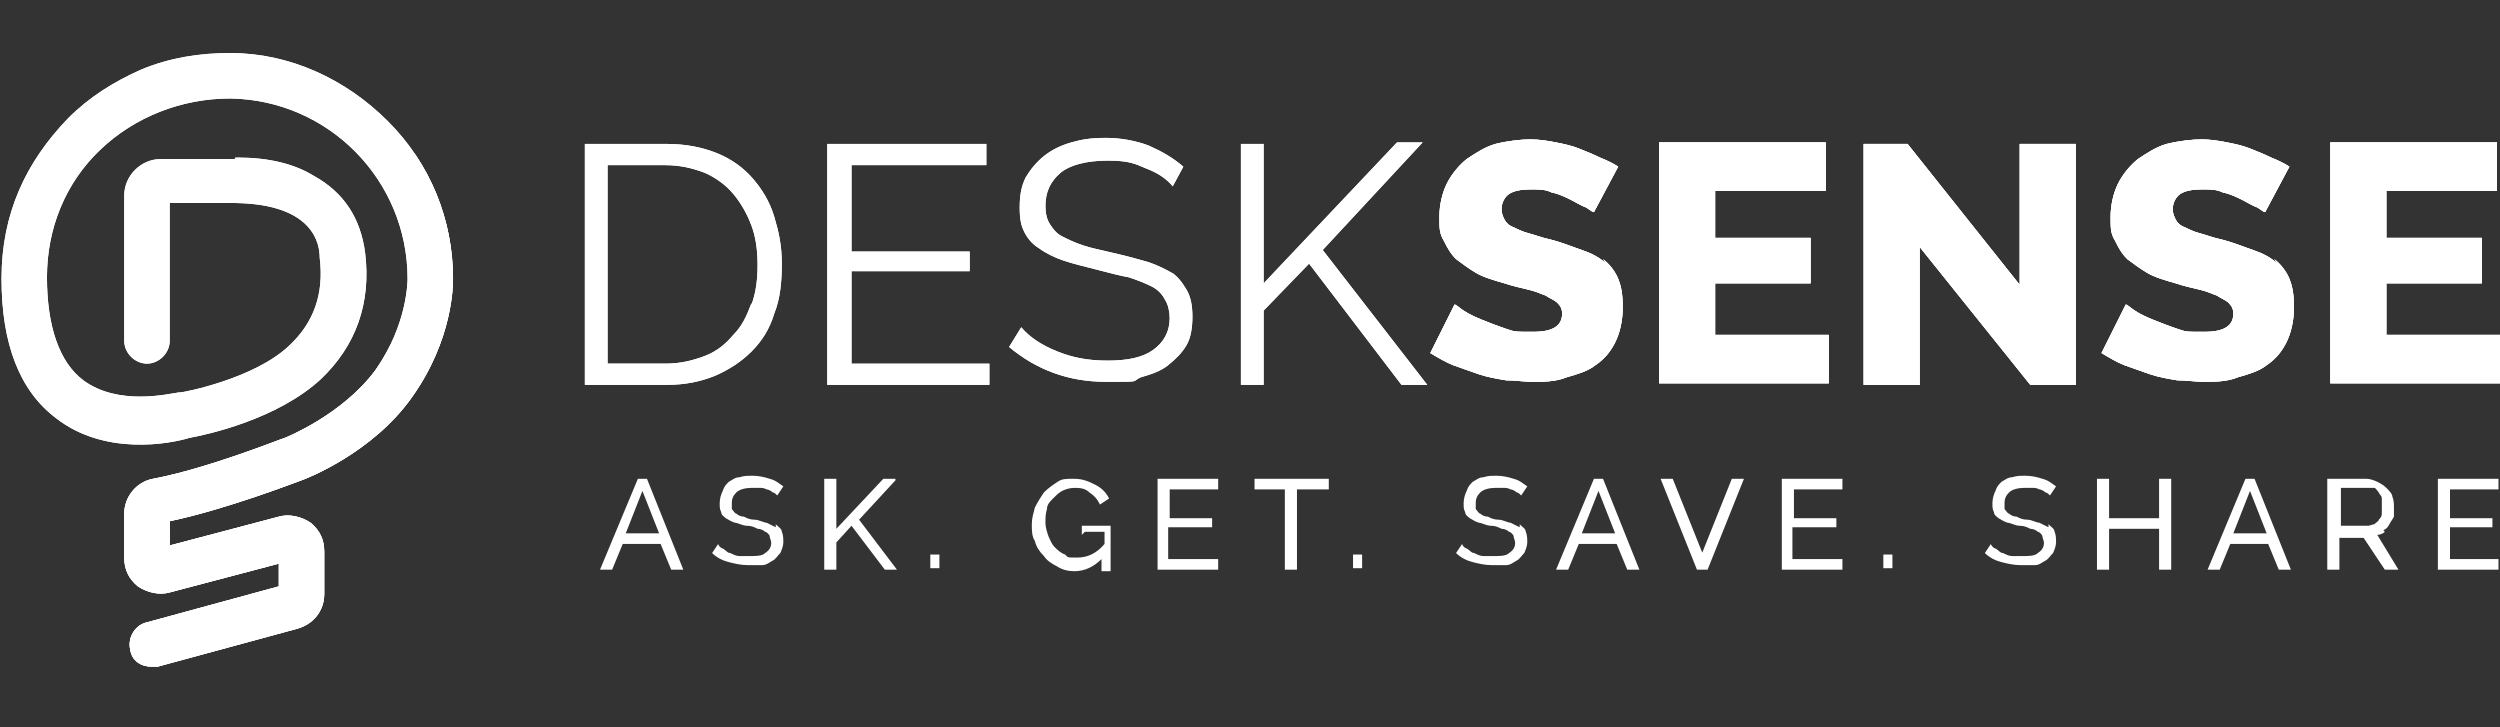
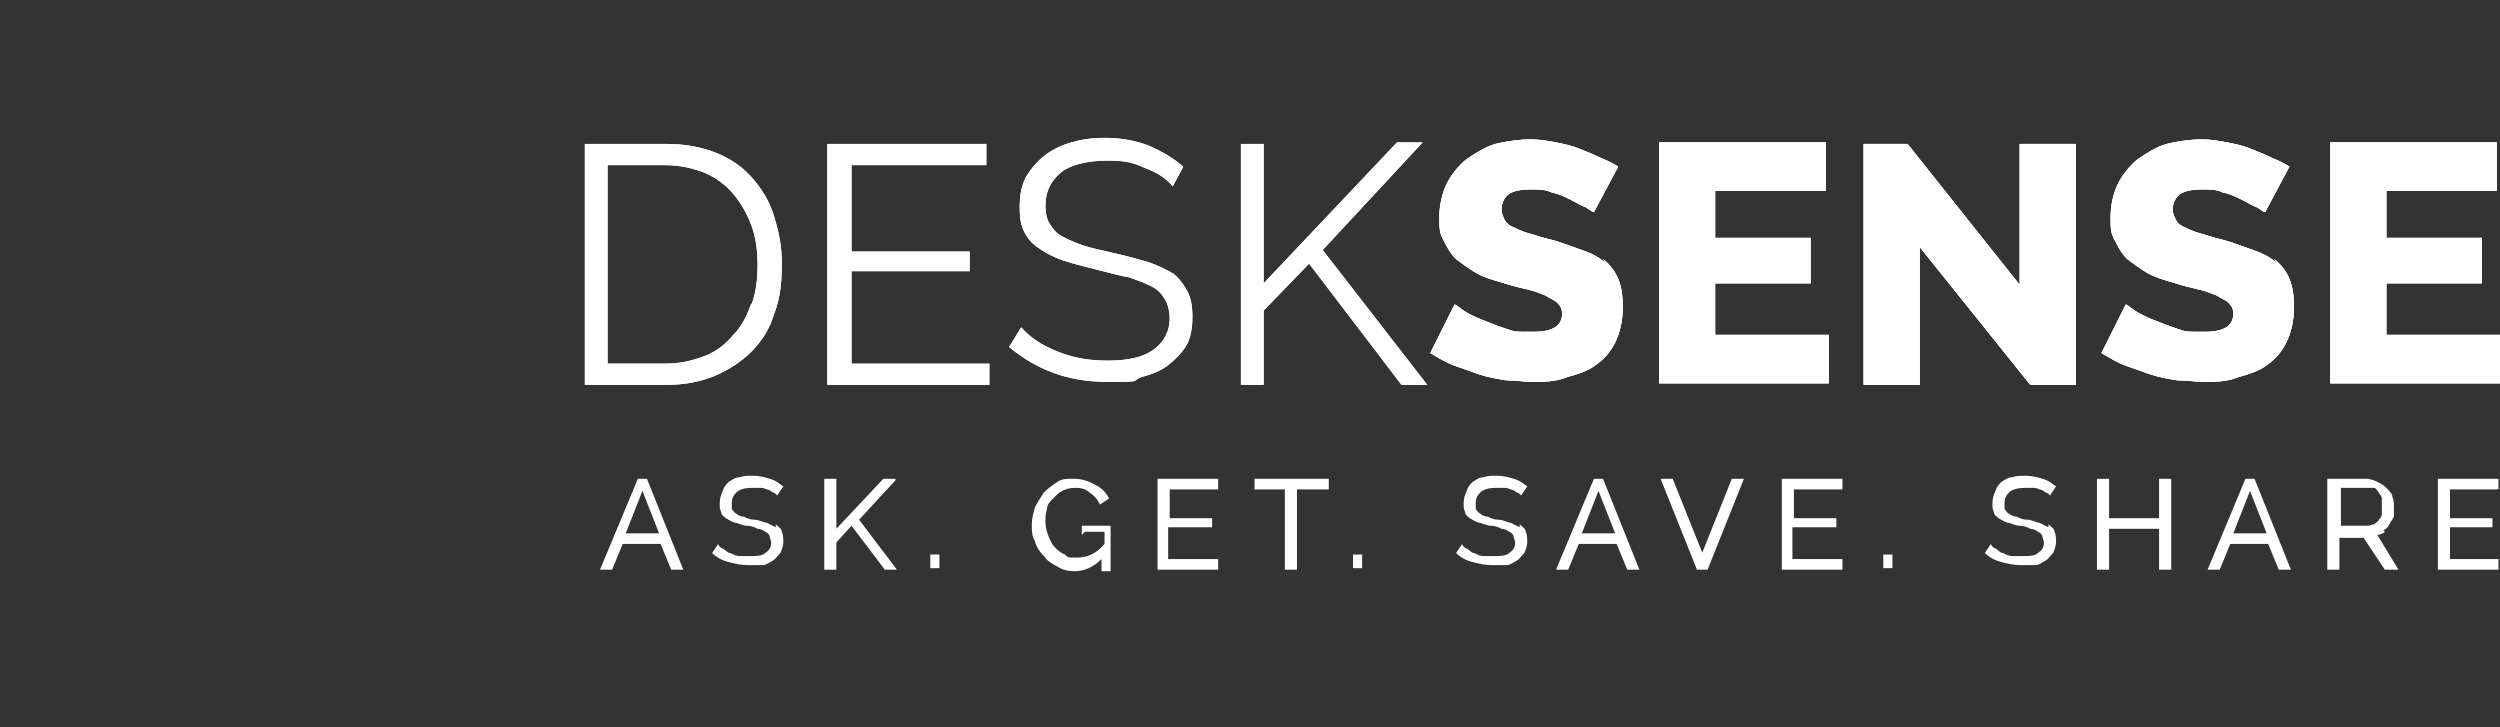
<svg xmlns="http://www.w3.org/2000/svg" version="1.1" viewBox="0 0 165 48">
  <rect x="0" y="0" width="165" height="48" fill="#333333" stroke="none" />
  <defs>
    <style>
      .cls-1 {
        fill: #fff;
      }

      .cls-2 {
        clip-path: url(#clippath-1);
      }

      .cls-3 {
        clip-path: url(#clippath);
      }
    </style>
    <clipPath id="clippath">
-       <path class="cls-1" d="M10,44c-.7,0-1.3-.4-1.4-1.1-.2-.8.3-1.6,1-1.8l8.8-2.4v-1.5l-7.2,1.9c-.7.2-1.5,0-2.1-.4-.6-.5-.9-1.1-.9-1.9v-2.9c0-1.1.8-2.1,1.9-2.3,3.7-.7,8.6-2.7,8.7-2.7,0,0,0,0,0,0,0,0,3.8-1.5,6-4.5,2.1-3,2.1-5.9,2.1-6,0,0,0,0,0,0,0-6.5-5.2-11.8-11.7-11.9-3.2,0-6.3,1.2-8.6,3.4-2.3,2.2-3.5,5.2-3.5,8.4s.8,5.6,2.4,6.8c2.3,1.7,5.6.9,6.3.8,0,0,.1,0,.1,0,.2,0,4.9-.9,7.2-3.1,1.6-1.5,2.3-3.4,2-5.8,0-.9-.4-3.5-5.5-3.6,0,0,0,0,0,0h-4.4v9.1c0,.8-.7,1.5-1.5,1.5s-1.5-.7-1.5-1.5v-9.6c0-1.3,1.1-2.4,2.4-2.4h4.9c0-.1,0-.1.2-.1,2,0,3.7.4,5,1.2,2,1.1,3.1,2.8,3.4,5.1.4,3.3-.6,6.1-2.9,8.3-2.9,2.7-7.6,3.7-8.7,3.9-1.3.4-5.6,1.2-8.8-1.3-2.4-1.8-3.6-4.9-3.6-9.2s1.6-7.7,4.4-10.6c1.4-1.4,3-2.4,4.8-3.2,1.9-.8,3.9-1.1,5.9-1.1,3.9,0,7.6,1.7,10.4,4.5,2.8,2.8,4.3,6.5,4.3,10.4,0,.4,0,4-2.7,7.8-2.6,3.7-7,5.4-7.3,5.5-.3.1-4.9,1.9-8.7,2.7v1.6l7.2-1.9c.7-.2,1.5,0,2.1.4.6.5.9,1.1.9,1.9v2.8c0,1.1-.7,2-1.8,2.3l-9.2,2.5c-.1,0-.3,0-.4,0ZM12.5,28.7s0,0,0,0c0,0,0,0,0,0ZM15.5,10.2s0,0,0,0h0Z" />
-     </clipPath>
+       </clipPath>
    <clipPath id="clippath-1">
      <path class="cls-1" d="M49.7,11.8c-.6-.7-1.4-1.3-2.4-1.7-1-.4-2.1-.6-3.3-.6h-5.4v15.9h5.4c1.2,0,2.2-.2,3.2-.6.9-.4,1.7-.9,2.4-1.6.7-.7,1.2-1.5,1.5-2.5.4-1,.5-2.1.5-3.3s-.2-2.1-.5-3.1-.8-1.8-1.4-2.5ZM49.6,20c-.3.8-.6,1.5-1.2,2.1-.5.6-1.1,1.1-1.9,1.4-.8.3-1.6.5-2.6.5h-3.8v-13.1h3.8c1,0,1.8.2,2.6.5.7.3,1.4.8,1.9,1.4.5.6.9,1.3,1.2,2.1.3.8.4,1.7.4,2.6s-.1,1.8-.4,2.6ZM56.2,17.9h7.8v-1.3h-7.8v-5.7h8.9v-1.4h-10.5v15.9h10.7v-1.4h-9.1v-6.1ZM77.5,18.1c-.5-.3-1.1-.6-1.7-.8-.7-.2-1.4-.4-2.3-.6-.8-.2-1.4-.3-2-.5-.6-.2-1-.4-1.4-.6-.4-.2-.6-.5-.8-.8-.2-.3-.3-.7-.3-1.2,0-.9.3-1.6,1-2.2.6-.5,1.7-.8,3.1-.8s1.8.2,2.5.5c.8.3,1.4.7,1.8,1.2l.7-1.3c-.7-.6-1.4-1-2.3-1.4-.8-.3-1.8-.5-2.8-.5s-1.6.1-2.3.3c-.7.2-1.3.5-1.8.9-.5.4-.9.9-1.2,1.4-.3.6-.4,1.2-.4,2s.1,1.2.3,1.6c.2.4.5.8,1,1.1.4.3,1,.6,1.6.8.6.2,1.4.4,2.2.6.8.2,1.5.4,2.1.5.6.2,1.1.4,1.5.6.4.2.7.5.9.9.2.3.3.8.3,1.2,0,.9-.4,1.6-1.1,2.1-.7.5-1.7.7-3,.7s-2.3-.2-3.3-.6c-1-.4-1.8-.9-2.4-1.6l-.8,1.3c1.8,1.5,3.9,2.3,6.4,2.3s1.6,0,2.3-.3c.7-.2,1.3-.4,1.8-.8.5-.4.9-.8,1.2-1.3.3-.5.4-1.2.4-1.9s-.1-1.3-.4-1.8c-.3-.5-.6-.9-1.1-1.2ZM93.9,9.4h-1.7l-8.8,9.3v-9.2h-1.5v15.9h1.5v-4.9l3-3.1,6.1,8h1.7l-6.9-8.9,6.5-7ZM106,17.4c-.4-.4-1-.7-1.6-.9-.6-.2-1.3-.5-2.1-.7-.5-.1-1-.3-1.4-.4-.4-.1-.8-.3-1-.4-.3-.1-.5-.3-.6-.5-.1-.2-.2-.4-.2-.7,0-.4.2-.8.5-1,.3-.2.8-.3,1.4-.3s1,0,1.4.2c.5.1.9.3,1.3.5.4.2.7.4,1,.5.3.2.4.3.5.3l1.6-3c-.3-.2-.7-.4-1.2-.6-.4-.2-.9-.4-1.4-.6-.5-.2-1-.3-1.5-.4-.5-.1-1.1-.2-1.7-.2s-1.5.1-2.3.3c-.7.2-1.3.6-1.9,1-.5.4-1,1-1.3,1.6-.3.6-.5,1.4-.5,2.2s0,1.1.3,1.6c.2.4.4.8.8,1.2.4.3.8.6,1.3.9.5.3,1.2.5,1.9.7.6.2,1.1.3,1.5.4.5.1.9.3,1.2.4.3.2.6.3.8.5.2.2.3.4.3.7,0,.8-.6,1.2-1.9,1.2s-1.2,0-1.8-.2c-.6-.2-1.1-.4-1.6-.6-.5-.2-.9-.4-1.2-.6-.3-.2-.5-.4-.6-.4l-1.6,3.2c.5.3,1,.6,1.5.8.6.2,1.1.4,1.7.6.6.2,1.2.3,1.8.4.6,0,1.2.1,1.8.1s1.5,0,2.2-.3c.7-.2,1.4-.4,1.9-.8.6-.4,1-.9,1.3-1.5.3-.6.5-1.4.5-2.3s-.1-1.4-.3-1.9c-.2-.5-.6-1-1-1.3ZM113.2,18.7h6.3v-3h-6.3v-3.1h7.3v-3.2h-11v15.9h11.2v-3.2h-7.5v-3.4ZM133.3,18.8l-7.4-9.3h-2.9v15.9h3.7v-9.1l7.3,9.1h3v-15.9h-3.7v9.3ZM150.3,17.4c-.4-.4-1-.7-1.6-.9-.6-.2-1.3-.5-2.1-.7-.5-.1-1-.3-1.4-.4-.4-.1-.8-.3-1-.4-.3-.1-.5-.3-.6-.5-.1-.2-.2-.4-.2-.7,0-.4.2-.8.5-1,.3-.2.8-.3,1.4-.3s1,0,1.4.2c.5.1.9.3,1.3.5.4.2.7.4,1,.5.3.2.4.3.5.3l1.6-3c-.3-.2-.7-.4-1.2-.6-.4-.2-.9-.4-1.4-.6-.5-.2-1-.3-1.5-.4-.5-.1-1.1-.2-1.7-.2s-1.5.1-2.3.3c-.7.2-1.3.6-1.9,1-.5.4-1,1-1.3,1.6-.3.6-.5,1.4-.5,2.2s0,1.1.3,1.6c.2.4.4.8.8,1.2.4.3.8.6,1.3.9.5.3,1.2.5,1.9.7.6.2,1.1.3,1.5.4.5.1.9.3,1.2.4.3.2.6.3.8.5.2.2.3.4.3.7,0,.8-.6,1.2-1.9,1.2s-1.2,0-1.8-.2c-.6-.2-1.1-.4-1.6-.6-.5-.2-.9-.4-1.2-.6-.3-.2-.5-.4-.6-.4l-1.6,3.2c.5.3,1,.6,1.5.8.6.2,1.1.4,1.7.6.6.2,1.2.3,1.8.4.6,0,1.2.1,1.8.1s1.5,0,2.2-.3c.7-.2,1.4-.4,1.9-.8.6-.4,1-.9,1.3-1.5.3-.6.5-1.4.5-2.3s-.1-1.4-.3-1.9c-.2-.5-.6-1-1-1.3ZM157.5,22.1v-3.4h6.3v-3h-6.3v-3.1h7.3v-3.2h-11v15.9h11.2v-3.2h-7.5Z" />
    </clipPath>
  </defs>
  <g>
    <g id="Desksense">
      <g id="Layer_5_copy">
        <g id="Logo">
          <g id="icon">
-             <path class="cls-1" d="M10,44c-.7,0-1.3-.4-1.4-1.1-.2-.8.3-1.6,1-1.8l8.8-2.4v-1.5l-7.2,1.9c-.7.2-1.5,0-2.1-.4-.6-.5-.9-1.1-.9-1.9v-2.9c0-1.1.8-2.1,1.9-2.3,3.7-.7,8.6-2.7,8.7-2.7,0,0,0,0,0,0,0,0,3.8-1.5,6-4.5,2.1-3,2.1-5.9,2.1-6,0,0,0,0,0,0,0-6.5-5.2-11.8-11.7-11.9-3.2,0-6.3,1.2-8.6,3.4-2.3,2.2-3.5,5.2-3.5,8.4s.8,5.6,2.4,6.8c2.3,1.7,5.6.9,6.3.8,0,0,.1,0,.1,0,.2,0,4.9-.9,7.2-3.1,1.6-1.5,2.3-3.4,2-5.8,0-.9-.4-3.5-5.5-3.6,0,0,0,0,0,0h-4.4v9.1c0,.8-.7,1.5-1.5,1.5s-1.5-.7-1.5-1.5v-9.6c0-1.3,1.1-2.4,2.4-2.4h4.9c0-.1,0-.1.2-.1,2,0,3.7.4,5,1.2,2,1.1,3.1,2.8,3.4,5.1.4,3.3-.6,6.1-2.9,8.3-2.9,2.7-7.6,3.7-8.7,3.9-1.3.4-5.6,1.2-8.8-1.3-2.4-1.8-3.6-4.9-3.6-9.2s1.6-7.7,4.4-10.6c1.4-1.4,3-2.4,4.8-3.2,1.9-.8,3.9-1.1,5.9-1.1,3.9,0,7.6,1.7,10.4,4.5,2.8,2.8,4.3,6.5,4.3,10.4,0,.4,0,4-2.7,7.8-2.6,3.7-7,5.4-7.3,5.5-.3.1-4.9,1.9-8.7,2.7v1.6l7.2-1.9c.7-.2,1.5,0,2.1.4.6.5.9,1.1.9,1.9v2.8c0,1.1-.7,2-1.8,2.3l-9.2,2.5c-.1,0-.3,0-.4,0ZM12.5,28.7s0,0,0,0c0,0,0,0,0,0ZM15.5,10.2s0,0,0,0h0Z" />
            <g class="cls-3">
-               <path class="cls-1" d="M10,44c-.7,0-1.3-.4-1.4-1.1-.2-.8.3-1.6,1-1.8l8.8-2.4v-1.5l-7.2,1.9c-.7.2-1.5,0-2.1-.4-.6-.5-.9-1.1-.9-1.9v-2.9c0-1.1.8-2.1,1.9-2.3,3.7-.7,8.6-2.7,8.7-2.7,0,0,0,0,0,0,0,0,3.8-1.5,6-4.5,2.1-3,2.1-5.9,2.1-6,0,0,0,0,0,0,0-6.5-5.2-11.8-11.7-11.9-3.2,0-6.3,1.2-8.6,3.4-2.3,2.2-3.5,5.2-3.5,8.4s.8,5.6,2.4,6.8c2.3,1.7,5.6.9,6.3.8,0,0,.1,0,.1,0,.2,0,4.9-.9,7.2-3.1,1.6-1.5,2.3-3.4,2-5.8,0-.9-.4-3.5-5.5-3.6,0,0,0,0,0,0h-4.4v9.1c0,.8-.7,1.5-1.5,1.5s-1.5-.7-1.5-1.5v-9.6c0-1.3,1.1-2.4,2.4-2.4h4.9c0-.1,0-.1.2-.1,2,0,3.7.4,5,1.2,2,1.1,3.1,2.8,3.4,5.1.4,3.3-.6,6.1-2.9,8.3-2.9,2.7-7.6,3.7-8.7,3.9-1.3.4-5.6,1.2-8.8-1.3-2.4-1.8-3.6-4.9-3.6-9.2s1.6-7.7,4.4-10.6c1.4-1.4,3-2.4,4.8-3.2,1.9-.8,3.9-1.1,5.9-1.1,3.9,0,7.6,1.7,10.4,4.5,2.8,2.8,4.3,6.5,4.3,10.4,0,.4,0,4-2.7,7.8-2.6,3.7-7,5.4-7.3,5.5-.3.1-4.9,1.9-8.7,2.7v1.6l7.2-1.9c.7-.2,1.5,0,2.1.4.6.5.9,1.1.9,1.9v2.8c0,1.1-.7,2-1.8,2.3l-9.2,2.5c-.1,0-.3,0-.4,0ZM12.5,28.7s0,0,0,0c0,0,0,0,0,0ZM15.5,10.2s0,0,0,0h0Z" />
-               <path class="cls-1" d="M25.1,5.6s8.2,11.4-1.6,19.5l-13,5.5-3,1.9v7.2l.2,4.6,2.7.8,8.4-2.3,2.9-2.8,1.6-4.5,3.8-5.6s2.8-4,3.1-4.2.3-14.4.3-14.4l-5.6-5.7Z" />
+               <path class="cls-1" d="M25.1,5.6s8.2,11.4-1.6,19.5l-13,5.5-3,1.9v7.2s2.8-4,3.1-4.2.3-14.4.3-14.4l-5.6-5.7Z" />
            </g>
          </g>
          <g>
            <path class="cls-1" d="M49.7,11.8c-.6-.7-1.4-1.3-2.4-1.7-1-.4-2.1-.6-3.3-.6h-5.4v15.9h5.4c1.2,0,2.2-.2,3.2-.6.9-.4,1.7-.9,2.4-1.6.7-.7,1.2-1.5,1.5-2.5.4-1,.5-2.1.5-3.3s-.2-2.1-.5-3.1-.8-1.8-1.4-2.5ZM49.6,20c-.3.8-.6,1.5-1.2,2.1-.5.6-1.1,1.1-1.9,1.4-.8.3-1.6.5-2.6.5h-3.8v-13.1h3.8c1,0,1.8.2,2.6.5.7.3,1.4.8,1.9,1.4.5.6.9,1.3,1.2,2.1.3.8.4,1.7.4,2.6s-.1,1.8-.4,2.6ZM56.2,17.9h7.8v-1.3h-7.8v-5.7h8.9v-1.4h-10.5v15.9h10.7v-1.4h-9.1v-6.1ZM77.5,18.1c-.5-.3-1.1-.6-1.7-.8-.7-.2-1.4-.4-2.3-.6-.8-.2-1.4-.3-2-.5-.6-.2-1-.4-1.4-.6-.4-.2-.6-.5-.8-.8-.2-.3-.3-.7-.3-1.2,0-.9.3-1.6,1-2.2.6-.5,1.7-.8,3.1-.8s1.8.2,2.5.5c.8.3,1.4.7,1.8,1.2l.7-1.3c-.7-.6-1.4-1-2.3-1.4-.8-.3-1.8-.5-2.8-.5s-1.6.1-2.3.3c-.7.2-1.3.5-1.8.9-.5.4-.9.9-1.2,1.4-.3.6-.4,1.2-.4,2s.1,1.2.3,1.6c.2.4.5.8,1,1.1.4.3,1,.6,1.6.8.6.2,1.4.4,2.2.6.8.2,1.5.4,2.1.5.6.2,1.1.4,1.5.6.4.2.7.5.9.9.2.3.3.8.3,1.2,0,.9-.4,1.6-1.1,2.1-.7.5-1.7.7-3,.7s-2.3-.2-3.3-.6c-1-.4-1.8-.9-2.4-1.6l-.8,1.3c1.8,1.5,3.9,2.3,6.4,2.3s1.6,0,2.3-.3c.7-.2,1.3-.4,1.8-.8.5-.4.9-.8,1.2-1.3.3-.5.4-1.2.4-1.9s-.1-1.3-.4-1.8c-.3-.5-.6-.9-1.1-1.2ZM93.9,9.4h-1.7l-8.8,9.3v-9.2h-1.5v15.9h1.5v-4.9l3-3.1,6.1,8h1.7l-6.9-8.9,6.5-7ZM106,17.4c-.4-.4-1-.7-1.6-.9-.6-.2-1.3-.5-2.1-.7-.5-.1-1-.3-1.4-.4-.4-.1-.8-.3-1-.4-.3-.1-.5-.3-.6-.5-.1-.2-.2-.4-.2-.7,0-.4.2-.8.5-1,.3-.2.8-.3,1.4-.3s1,0,1.4.2c.5.1.9.3,1.3.5.4.2.7.4,1,.5.3.2.4.3.5.3l1.6-3c-.3-.2-.7-.4-1.2-.6-.4-.2-.9-.4-1.4-.6-.5-.2-1-.3-1.5-.4-.5-.1-1.1-.2-1.7-.2s-1.5.1-2.3.3c-.7.2-1.3.6-1.9,1-.5.4-1,1-1.3,1.6-.3.6-.5,1.4-.5,2.2s0,1.1.3,1.6c.2.4.4.8.8,1.2.4.3.8.6,1.3.9.5.3,1.2.5,1.9.7.6.2,1.1.3,1.5.4.5.1.9.3,1.2.4.3.2.6.3.8.5.2.2.3.4.3.7,0,.8-.6,1.2-1.9,1.2s-1.2,0-1.8-.2c-.6-.2-1.1-.4-1.6-.6-.5-.2-.9-.4-1.2-.6-.3-.2-.5-.4-.6-.4l-1.6,3.2c.5.3,1,.6,1.5.8.6.2,1.1.4,1.7.6.6.2,1.2.3,1.8.4.6,0,1.2.1,1.8.1s1.5,0,2.2-.3c.7-.2,1.4-.4,1.9-.8.6-.4,1-.9,1.3-1.5.3-.6.5-1.4.5-2.3s-.1-1.4-.3-1.9c-.2-.5-.6-1-1-1.3ZM113.2,18.7h6.3v-3h-6.3v-3.1h7.3v-3.2h-11v15.9h11.2v-3.2h-7.5v-3.4ZM133.3,18.8l-7.4-9.3h-2.9v15.9h3.7v-9.1l7.3,9.1h3v-15.9h-3.7v9.3ZM150.3,17.4c-.4-.4-1-.7-1.6-.9-.6-.2-1.3-.5-2.1-.7-.5-.1-1-.3-1.4-.4-.4-.1-.8-.3-1-.4-.3-.1-.5-.3-.6-.5-.1-.2-.2-.4-.2-.7,0-.4.2-.8.5-1,.3-.2.8-.3,1.4-.3s1,0,1.4.2c.5.1.9.3,1.3.5.4.2.7.4,1,.5.3.2.4.3.5.3l1.6-3c-.3-.2-.7-.4-1.2-.6-.4-.2-.9-.4-1.4-.6-.5-.2-1-.3-1.5-.4-.5-.1-1.1-.2-1.7-.2s-1.5.1-2.3.3c-.7.2-1.3.6-1.9,1-.5.4-1,1-1.3,1.6-.3.6-.5,1.4-.5,2.2s0,1.1.3,1.6c.2.4.4.8.8,1.2.4.3.8.6,1.3.9.5.3,1.2.5,1.9.7.6.2,1.1.3,1.5.4.5.1.9.3,1.2.4.3.2.6.3.8.5.2.2.3.4.3.7,0,.8-.6,1.2-1.9,1.2s-1.2,0-1.8-.2c-.6-.2-1.1-.4-1.6-.6-.5-.2-.9-.4-1.2-.6-.3-.2-.5-.4-.6-.4l-1.6,3.2c.5.3,1,.6,1.5.8.6.2,1.1.4,1.7.6.6.2,1.2.3,1.8.4.6,0,1.2.1,1.8.1s1.5,0,2.2-.3c.7-.2,1.4-.4,1.9-.8.6-.4,1-.9,1.3-1.5.3-.6.5-1.4.5-2.3s-.1-1.4-.3-1.9c-.2-.5-.6-1-1-1.3ZM157.5,22.1v-3.4h6.3v-3h-6.3v-3.1h7.3v-3.2h-11v15.9h11.2v-3.2h-7.5Z" />
            <g class="cls-2">
              <path class="cls-1" d="M49.7,11.8c-.6-.7-1.4-1.3-2.4-1.7-1-.4-2.1-.6-3.3-.6h-5.4v15.9h5.4c1.2,0,2.2-.2,3.2-.6.9-.4,1.7-.9,2.4-1.6.7-.7,1.2-1.5,1.5-2.5.4-1,.5-2.1.5-3.3s-.2-2.1-.5-3.1-.8-1.8-1.4-2.5ZM49.6,20c-.3.8-.6,1.5-1.2,2.1-.5.6-1.1,1.1-1.9,1.4-.8.3-1.6.5-2.6.5h-3.8v-13.1h3.8c1,0,1.8.2,2.6.5.7.3,1.4.8,1.9,1.4.5.6.9,1.3,1.2,2.1.3.8.4,1.7.4,2.6s-.1,1.8-.4,2.6ZM56.2,17.9h7.8v-1.3h-7.8v-5.7h8.9v-1.4h-10.5v15.9h10.7v-1.4h-9.1v-6.1ZM77.5,18.1c-.5-.3-1.1-.6-1.7-.8-.7-.2-1.4-.4-2.3-.6-.8-.2-1.4-.3-2-.5-.6-.2-1-.4-1.4-.6-.4-.2-.6-.5-.8-.8-.2-.3-.3-.7-.3-1.2,0-.9.3-1.6,1-2.2.6-.5,1.7-.8,3.1-.8s1.8.2,2.5.5c.8.3,1.4.7,1.8,1.2l.7-1.3c-.7-.6-1.4-1-2.3-1.4-.8-.3-1.8-.5-2.8-.5s-1.6.1-2.3.3c-.7.2-1.3.5-1.8.9-.5.4-.9.9-1.2,1.4-.3.6-.4,1.2-.4,2s.1,1.2.3,1.6c.2.4.5.8,1,1.1.4.3,1,.6,1.6.8.6.2,1.4.4,2.2.6.8.2,1.5.4,2.1.5.6.2,1.1.4,1.5.6.4.2.7.5.9.9.2.3.3.8.3,1.2,0,.9-.4,1.6-1.1,2.1-.7.5-1.7.7-3,.7s-2.3-.2-3.3-.6c-1-.4-1.8-.9-2.4-1.6l-.8,1.3c1.8,1.5,3.9,2.3,6.4,2.3s1.6,0,2.3-.3c.7-.2,1.3-.4,1.8-.8.5-.4.9-.8,1.2-1.3.3-.5.4-1.2.4-1.9s-.1-1.3-.4-1.8c-.3-.5-.6-.9-1.1-1.2ZM93.9,9.4h-1.7l-8.8,9.3v-9.2h-1.5v15.9h1.5v-4.9l3-3.1,6.1,8h1.7l-6.9-8.9,6.5-7ZM106,17.4c-.4-.4-1-.7-1.6-.9-.6-.2-1.3-.5-2.1-.7-.5-.1-1-.3-1.4-.4-.4-.1-.8-.3-1-.4-.3-.1-.5-.3-.6-.5-.1-.2-.2-.4-.2-.7,0-.4.2-.8.5-1,.3-.2.8-.3,1.4-.3s1,0,1.4.2c.5.1.9.3,1.3.5.4.2.7.4,1,.5.3.2.4.3.5.3l1.6-3c-.3-.2-.7-.4-1.2-.6-.4-.2-.9-.4-1.4-.6-.5-.2-1-.3-1.5-.4-.5-.1-1.1-.2-1.7-.2s-1.5.1-2.3.3c-.7.2-1.3.6-1.9,1-.5.4-1,1-1.3,1.6-.3.6-.5,1.4-.5,2.2s0,1.1.3,1.6c.2.4.4.8.8,1.2.4.3.8.6,1.3.9.5.3,1.2.5,1.9.7.6.2,1.1.3,1.5.4.5.1.9.3,1.2.4.3.2.6.3.8.5.2.2.3.4.3.7,0,.8-.6,1.2-1.9,1.2s-1.2,0-1.8-.2c-.6-.2-1.1-.4-1.6-.6-.5-.2-.9-.4-1.2-.6-.3-.2-.5-.4-.6-.4l-1.6,3.2c.5.3,1,.6,1.5.8.6.2,1.1.4,1.7.6.6.2,1.2.3,1.8.4.6,0,1.2.1,1.8.1s1.5,0,2.2-.3c.7-.2,1.4-.4,1.9-.8.6-.4,1-.9,1.3-1.5.3-.6.5-1.4.5-2.3s-.1-1.4-.3-1.9c-.2-.5-.6-1-1-1.3ZM113.2,18.7h6.3v-3h-6.3v-3.1h7.3v-3.2h-11v15.9h11.2v-3.2h-7.5v-3.4ZM133.3,18.8l-7.4-9.3h-2.9v15.9h3.7v-9.1l7.3,9.1h3v-15.9h-3.7v9.3ZM150.3,17.4c-.4-.4-1-.7-1.6-.9-.6-.2-1.3-.5-2.1-.7-.5-.1-1-.3-1.4-.4-.4-.1-.8-.3-1-.4-.3-.1-.5-.3-.6-.5-.1-.2-.2-.4-.2-.7,0-.4.2-.8.5-1,.3-.2.8-.3,1.4-.3s1,0,1.4.2c.5.1.9.3,1.3.5.4.2.7.4,1,.5.3.2.4.3.5.3l1.6-3c-.3-.2-.7-.4-1.2-.6-.4-.2-.9-.4-1.4-.6-.5-.2-1-.3-1.5-.4-.5-.1-1.1-.2-1.7-.2s-1.5.1-2.3.3c-.7.2-1.3.6-1.9,1-.5.4-1,1-1.3,1.6-.3.6-.5,1.4-.5,2.2s0,1.1.3,1.6c.2.4.4.8.8,1.2.4.3.8.6,1.3.9.5.3,1.2.5,1.9.7.6.2,1.1.3,1.5.4.5.1.9.3,1.2.4.3.2.6.3.8.5.2.2.3.4.3.7,0,.8-.6,1.2-1.9,1.2s-1.2,0-1.8-.2c-.6-.2-1.1-.4-1.6-.6-.5-.2-.9-.4-1.2-.6-.3-.2-.5-.4-.6-.4l-1.6,3.2c.5.3,1,.6,1.5.8.6.2,1.1.4,1.7.6.6.2,1.2.3,1.8.4.6,0,1.2.1,1.8.1s1.5,0,2.2-.3c.7-.2,1.4-.4,1.9-.8.6-.4,1-.9,1.3-1.5.3-.6.5-1.4.5-2.3s-.1-1.4-.3-1.9c-.2-.5-.6-1-1-1.3ZM157.5,22.1v-3.4h6.3v-3h-6.3v-3.1h7.3v-3.2h-11v15.9h11.2v-3.2h-7.5Z" />
              <polygon class="cls-1" points="97.8 8.5 93.8 13.7 93.5 19.6 93.9 23.6 97.3 26.1 165.5 26.1 165.5 8.5 97.8 8.5" />
            </g>
          </g>
          <path class="cls-1" d="M42.1,31.6l-2.5,6h.8l.7-1.7h2.5l.7,1.7h.8l-2.4-6h-.6ZM41.3,35.2l1.1-2.8,1.1,2.8h-2.2ZM51.2,34.8c-.2-.1-.4-.2-.6-.3-.2,0-.5-.2-.8-.2-.3,0-.5-.1-.7-.2-.2,0-.4-.1-.5-.2-.1,0-.2-.2-.3-.3,0-.1,0-.2,0-.4,0-.3.1-.5.3-.7.2-.2.6-.3,1-.3s.4,0,.5,0c.2,0,.3,0,.5.1.1,0,.3.1.4.2.1,0,.2.1.3.2l.4-.6c-.3-.2-.5-.4-.9-.5-.3-.1-.7-.2-1.1-.2s-.6,0-.9.1c-.3,0-.5.2-.7.3-.2.2-.3.3-.4.6-.1.2-.2.5-.2.8s0,.4.1.6c0,.2.2.3.3.4.2.1.3.2.6.3.2,0,.5.2.8.2.3,0,.5.1.7.2.2,0,.4.1.5.2.1,0,.3.2.3.3,0,.1.1.3.1.4,0,.3-.1.5-.4.7-.2.2-.6.2-1,.2s-.4,0-.7,0c-.2,0-.4-.1-.6-.2-.2,0-.3-.2-.5-.3-.1,0-.3-.2-.3-.3l-.4.6c.3.3.7.5,1.1.6.4.1.8.2,1.3.2s.6,0,.9,0c.3,0,.5-.2.7-.3.2-.1.3-.3.5-.5.1-.2.2-.5.2-.7s0-.5-.1-.7c0-.2-.2-.3-.4-.5ZM59.1,31.6h-.8l-3.1,3.3v-3.3h-.8v6h.8v-1.8l1-1.1,2.2,2.9h.8l-2.5-3.3,2.4-2.6ZM61.4,37.5h.6v-.9h-.6v.9ZM71.6,35.1h1.3v.8c-.5.6-1.1.9-1.8.9s-.6,0-.8-.2c-.3-.1-.5-.3-.7-.5-.2-.2-.3-.5-.4-.7-.1-.3-.2-.6-.2-.9s0-.6.1-.9c0-.3.2-.5.4-.7.2-.2.4-.4.6-.5.2-.1.5-.2.8-.2s.7,0,1,.3c.3.2.5.4.7.8l.6-.4c-.2-.4-.5-.7-.9-.9-.4-.2-.8-.4-1.4-.4s-.8,0-1.1.2c-.3.2-.6.4-.9.7-.2.3-.4.6-.6,1-.1.4-.2.7-.2,1.1s0,.8.2,1.1c.1.4.3.7.6,1,.2.3.5.5.9.7.3.2.7.3,1.1.3.7,0,1.3-.3,1.8-.8v.8h.6v-3h-1.9v.6ZM77.2,34.8h2.8v-.6h-2.8v-1.9h3.2v-.7h-4v6h4v-.7h-3.3v-2.1ZM82.7,32.3h2.1v5.3h.8v-5.3h2.1v-.7h-4.9v.7ZM89.3,37.5h.6v-.9h-.6v.9ZM100.3,34.8c-.2-.1-.4-.2-.6-.3-.2,0-.5-.2-.8-.2-.3,0-.5-.1-.7-.2-.2,0-.4-.1-.5-.2-.1,0-.2-.2-.3-.3,0-.1,0-.2,0-.4,0-.3.1-.5.3-.7.2-.2.6-.3,1-.3s.4,0,.5,0c.2,0,.3,0,.5.1.1,0,.3.1.4.2.1,0,.2.1.3.2l.4-.6c-.3-.2-.5-.4-.9-.5-.3-.1-.7-.2-1.1-.2s-.6,0-.9.1c-.3,0-.5.2-.7.3-.2.2-.3.3-.4.6-.1.2-.2.5-.2.8s0,.4.1.6c0,.2.2.3.3.4.2.1.3.2.6.3.2,0,.5.2.8.2.3,0,.5.1.7.2.2,0,.4.1.5.2.1,0,.3.2.3.3,0,.1.1.3.1.4,0,.3-.1.5-.4.7-.2.2-.6.2-1,.2s-.4,0-.7,0c-.2,0-.4-.1-.6-.2-.2,0-.3-.2-.5-.3-.1,0-.3-.2-.3-.3l-.4.6c.3.3.7.5,1.1.6.4.1.8.2,1.3.2s.6,0,.9,0c.3,0,.5-.2.7-.3.2-.1.3-.3.5-.5.1-.2.2-.5.2-.7s0-.5-.1-.7c0-.2-.2-.3-.4-.5ZM105.2,31.6l-2.5,6h.8l.7-1.7h2.5l.7,1.7h.8l-2.4-6h-.6ZM104.4,35.2l1.1-2.8,1.1,2.8h-2.2ZM112.4,36.6l-2-5h-.8l2.4,6h.7l2.4-6h-.8l-2,5ZM118.4,34.8h2.8v-.6h-2.8v-1.9h3.2v-.7h-4v6h4v-.7h-3.3v-2.1ZM124.3,37.5h.6v-.9h-.6v.9ZM135.2,34.8c-.2-.1-.4-.2-.6-.3-.2,0-.5-.2-.8-.2-.3,0-.5-.1-.7-.2-.2,0-.4-.1-.5-.2-.1,0-.2-.2-.3-.3,0-.1,0-.2,0-.4,0-.3.1-.5.3-.7.2-.2.6-.3,1-.3s.4,0,.5,0c.2,0,.3,0,.5.1.1,0,.3.1.4.2.1,0,.2.1.3.2l.4-.6c-.3-.2-.5-.4-.9-.5-.3-.1-.7-.2-1.1-.2s-.6,0-.9.1c-.3,0-.5.2-.7.3-.2.2-.3.3-.4.6-.1.2-.2.5-.2.8s0,.4.1.6c0,.2.2.3.3.4.2.1.3.2.6.3.2,0,.5.2.8.2.3,0,.5.1.7.2.2,0,.4.1.5.2.1,0,.3.2.3.3,0,.1.1.3.1.4,0,.3-.1.5-.4.7-.2.2-.6.2-1,.2s-.4,0-.7,0c-.2,0-.4-.1-.6-.2-.2,0-.3-.2-.5-.3-.1,0-.3-.2-.3-.3l-.4.6c.3.3.7.5,1.1.6.4.1.8.2,1.3.2s.6,0,.9,0c.3,0,.5-.2.7-.3.2-.1.3-.3.5-.5.1-.2.2-.5.2-.7s0-.5-.1-.7c0-.2-.2-.3-.4-.5ZM142.5,34.2h-3.3v-2.6h-.8v6h.8v-2.7h3.3v2.7h.8v-6h-.8v2.6ZM148.2,31.6l-2.5,6h.8l.7-1.7h2.5l.7,1.7h.8l-2.4-6h-.6ZM147.4,35.2l1.1-2.8,1.1,2.8h-2.2ZM157.3,35c.2-.1.3-.2.4-.4.1-.2.2-.3.3-.5,0-.2,0-.4,0-.6s0-.5-.1-.7c0-.2-.2-.4-.4-.6-.2-.2-.4-.3-.6-.4-.2-.1-.5-.2-.7-.2h-2.6v6h.8v-2.1h1.6l1.4,2.1h.9l-1.4-2.3c.2,0,.4-.1.5-.2ZM156.3,34.7h-1.8v-2.5h1.8c.1,0,.3,0,.4,0,.1,0,.2.2.3.3,0,.1.2.2.2.4,0,.1,0,.3,0,.5s0,.3,0,.5c0,.2-.1.3-.2.4,0,.1-.2.2-.3.3-.1,0-.3.1-.4.1ZM161.7,36.9v-2.1h2.8v-.6h-2.8v-1.9h3.2v-.7h-4v6h4v-.7h-3.3Z" />
        </g>
      </g>
    </g>
  </g>
</svg>